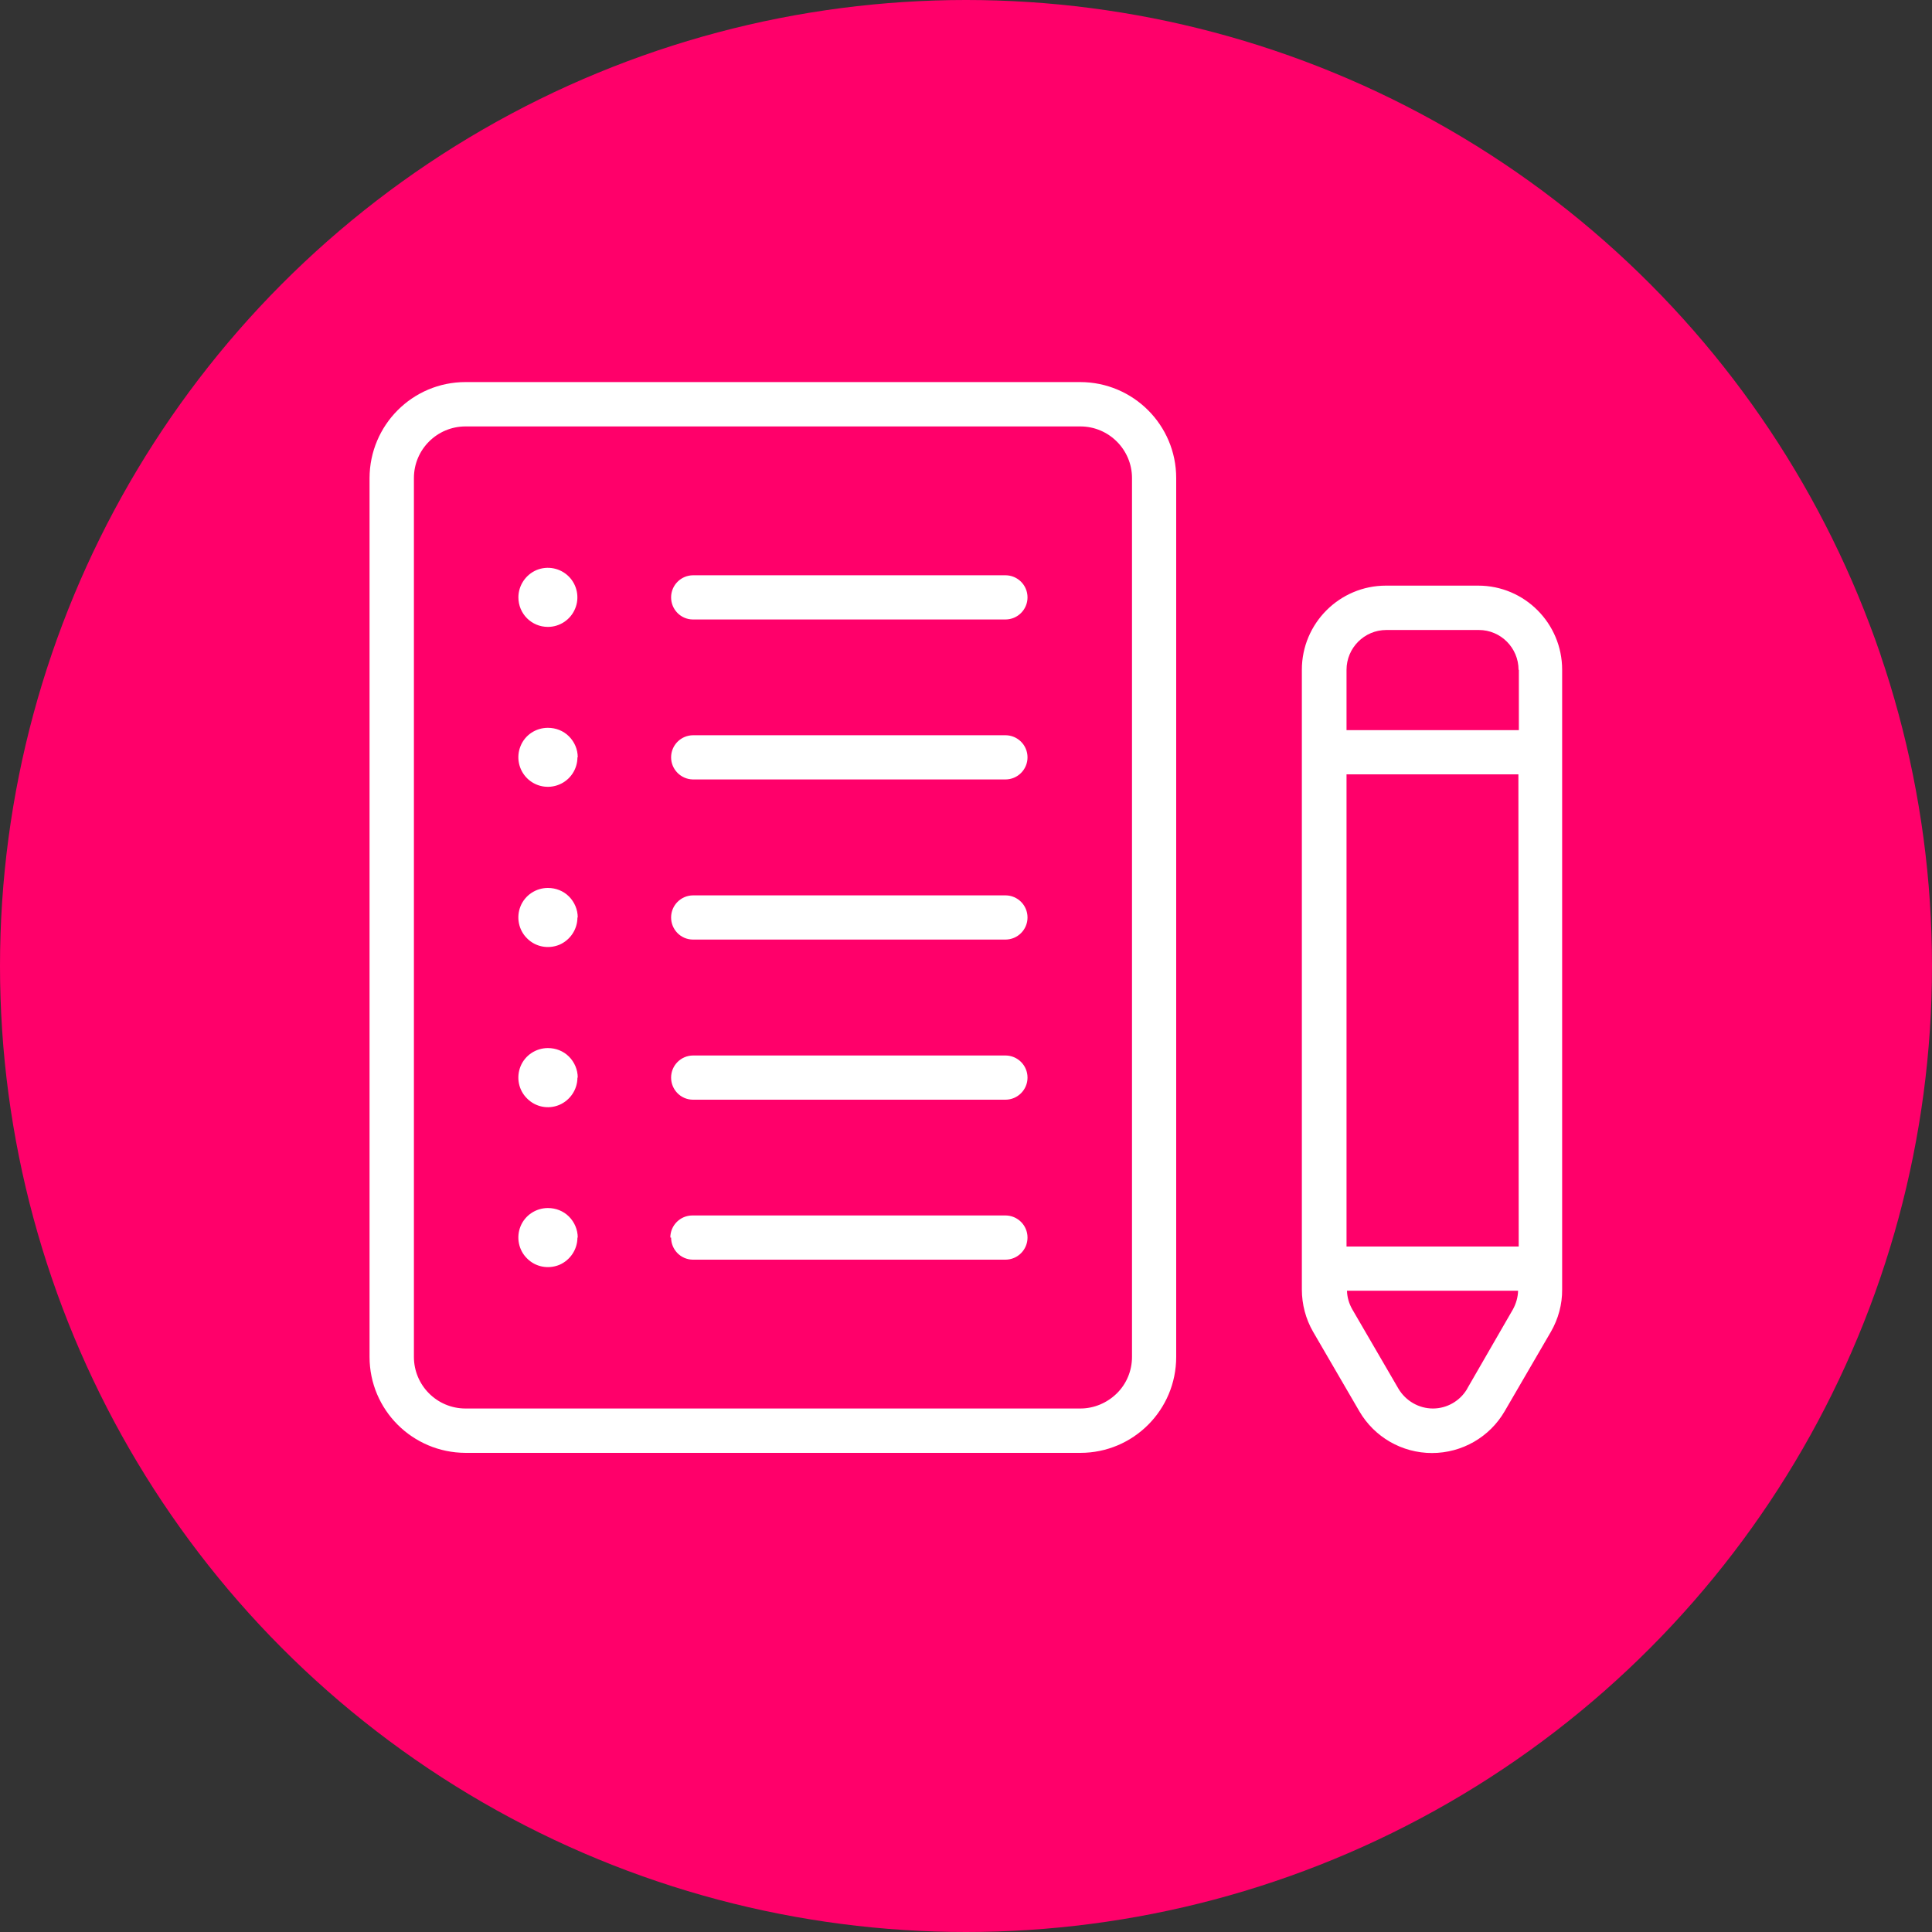
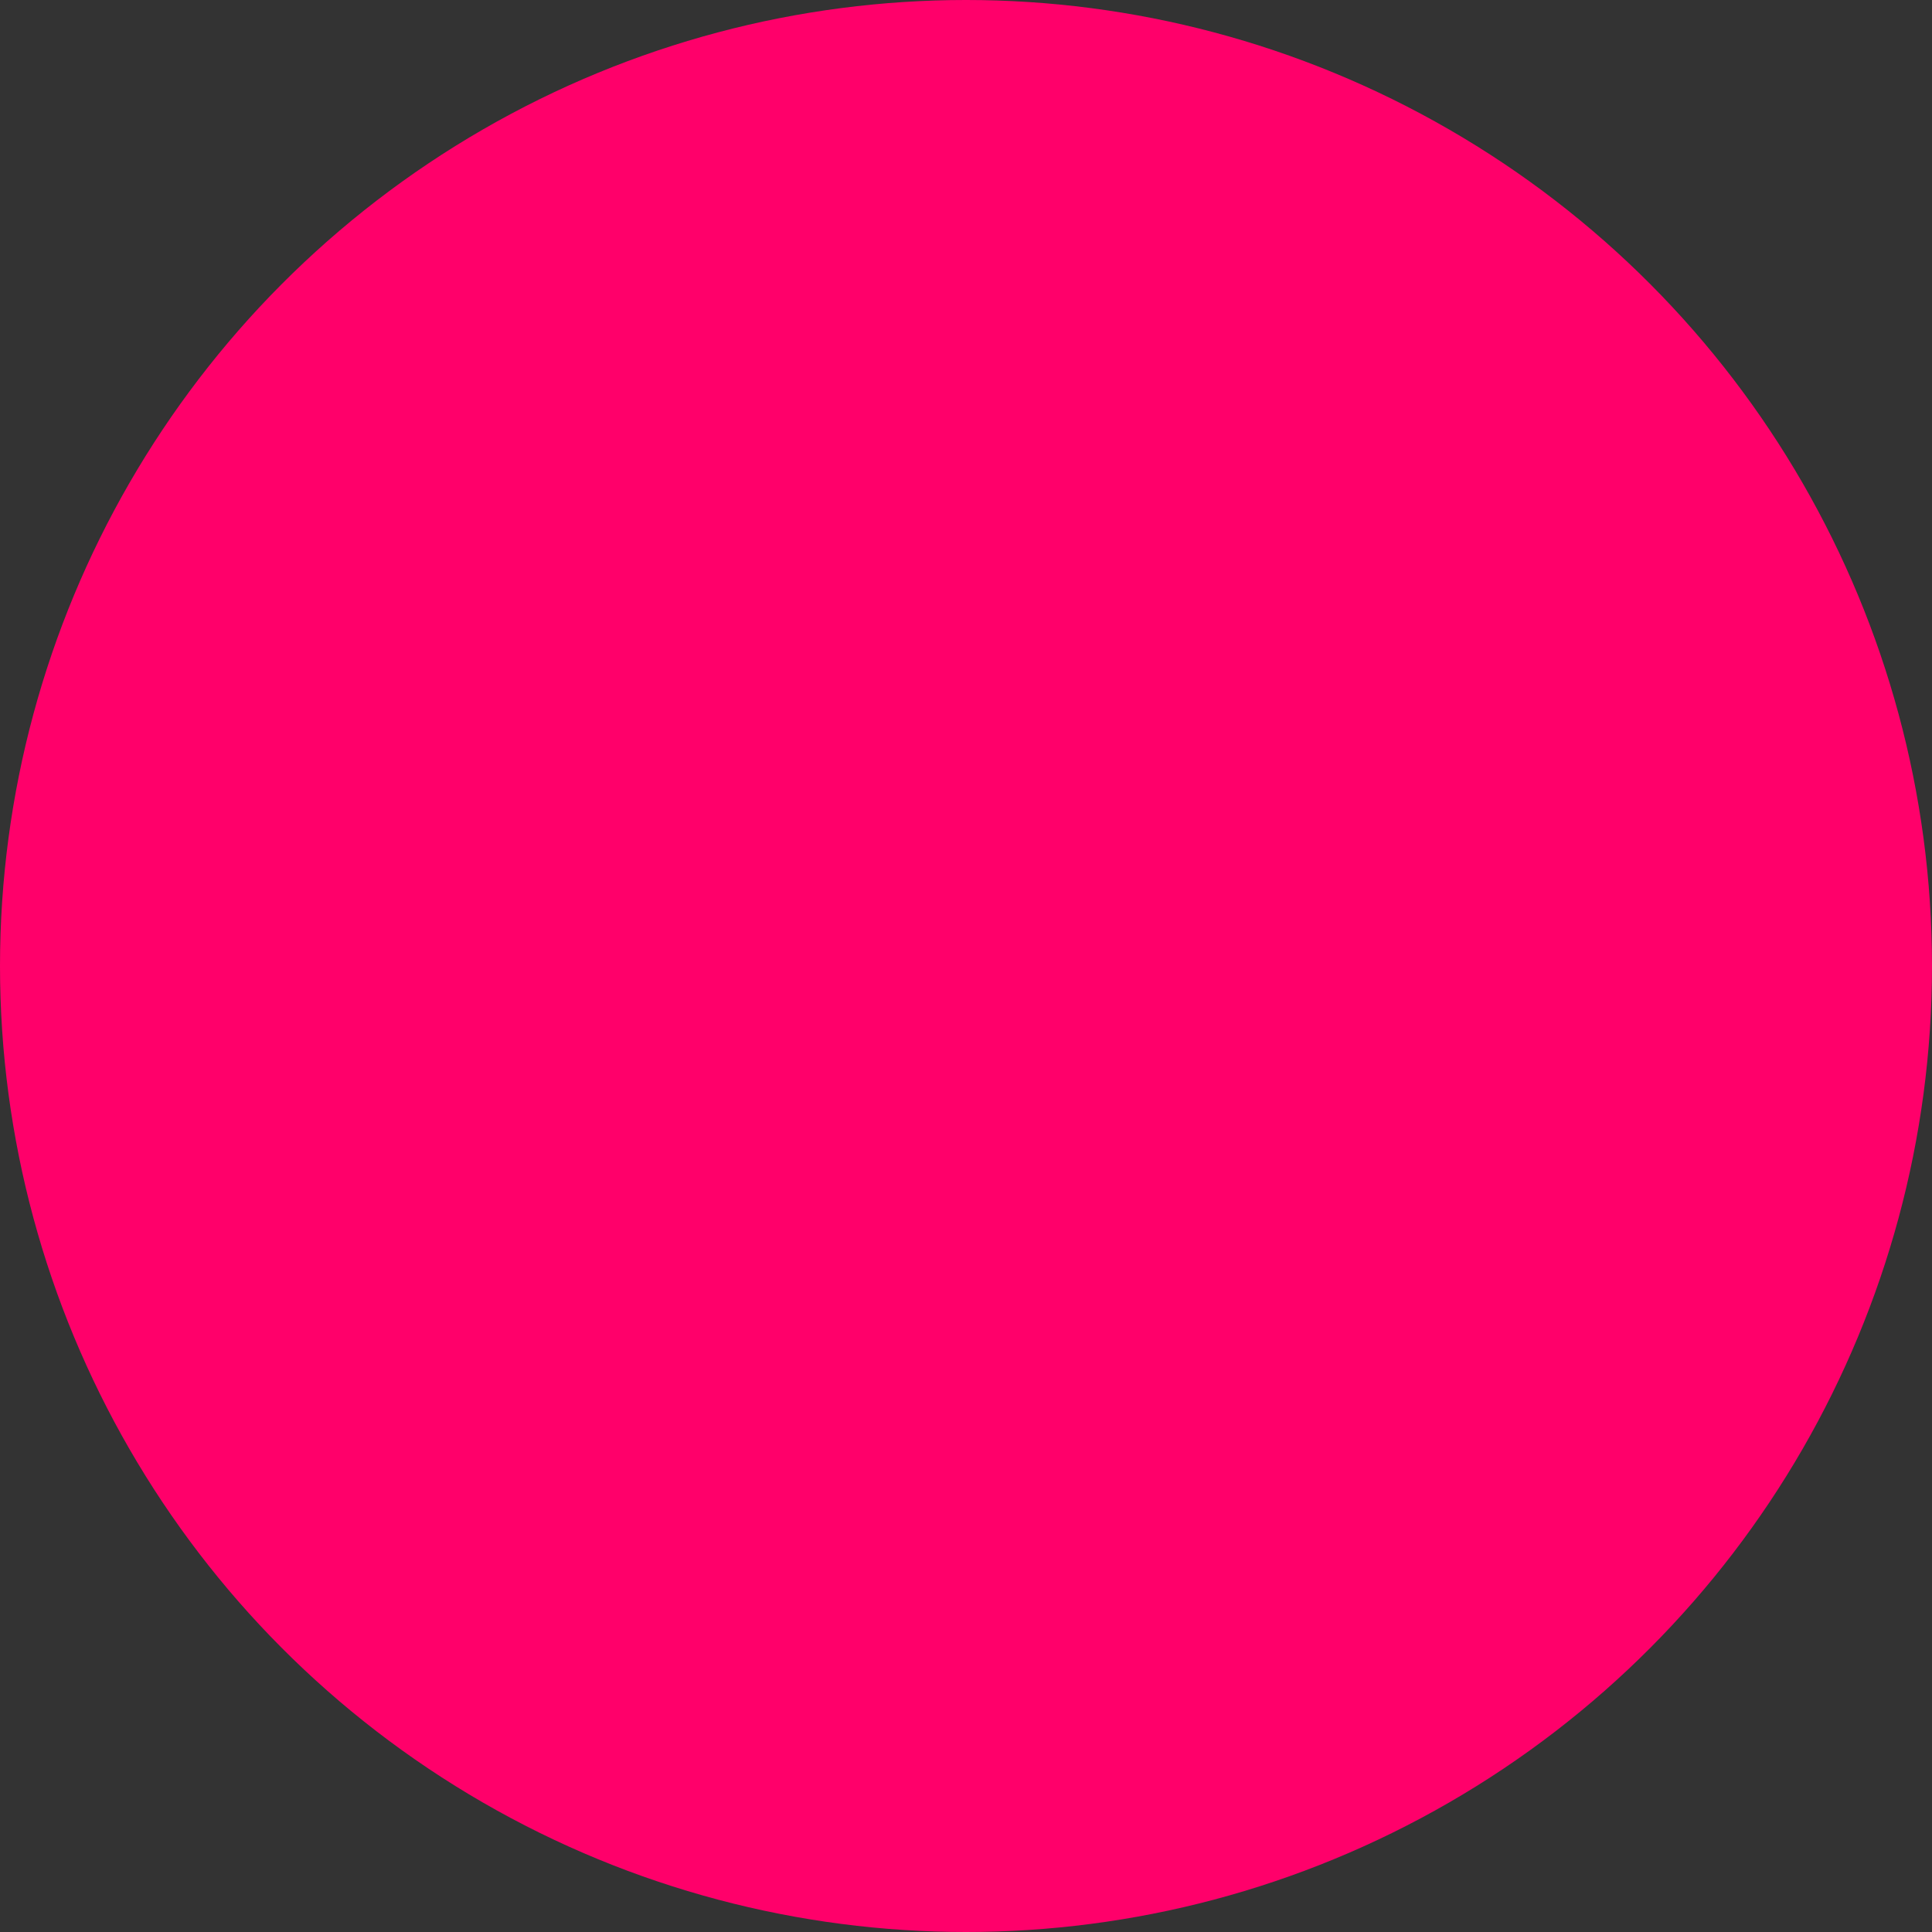
<svg xmlns="http://www.w3.org/2000/svg" id="Layer_2" viewBox="0 0 125 125">
  <rect x="0" y="0" width="125" height="125" fill="#333333" stroke="none" />
  <defs>
    <style>.cls-1{fill:#fff;}.cls-2{fill:#ff006a;}</style>
  </defs>
  <g id="Layer_1-2">
    <circle class="cls-2" cx="62.5" cy="62.5" r="62.5" />
-     <path class="cls-1" d="M30.12,94h39.78c3.43,0,6.2-2.78,6.2-6.21V30.93c0-3.43-2.78-6.2-6.2-6.21H30.12c-3.43,0-6.2,2.78-6.21,6.21v56.86c0,3.43,2.78,6.2,6.21,6.21h0ZM26.78,30.93h0c0-1.85,1.5-3.34,3.34-3.34h39.78c1.84,0,3.34,1.5,3.34,3.34v56.86c0,.89-.35,1.74-.98,2.36s-1.48.98-2.36.98H30.12c-1.85,0-3.34-1.5-3.34-3.34V30.93ZM43.42,38.65c0-.79.64-1.43,1.43-1.43h20.2c.79,0,1.43.64,1.43,1.43s-.64,1.43-1.43,1.43h-20.23c-.78-.01-1.4-.65-1.4-1.43h0ZM43.42,49c0-.79.64-1.43,1.43-1.43h20.2c.79,0,1.43.64,1.43,1.43s-.64,1.43-1.43,1.43h-20.23c-.78-.02-1.4-.66-1.4-1.43h0ZM43.42,59.36c0-.79.64-1.43,1.43-1.43h20.2c.79,0,1.43.64,1.43,1.43s-.64,1.43-1.43,1.43h-20.23c-.78-.01-1.4-.65-1.4-1.43h0ZM43.42,69.72c0-.79.64-1.43,1.43-1.43h20.2c.79,0,1.43.64,1.43,1.43s-.64,1.43-1.43,1.43h-20.23c-.78-.01-1.4-.65-1.4-1.43h0ZM33.54,38.65c0-.77.47-1.47,1.18-1.77.71-.29,1.53-.13,2.08.42.54.54.71,1.37.41,2.08-.29.71-.99,1.18-1.76,1.18-1.06,0-1.91-.85-1.91-1.91h0ZM37.36,49c0,.77-.47,1.47-1.18,1.76-.72.3-1.54.13-2.08-.41-.55-.55-.71-1.37-.42-2.08.29-.72.99-1.18,1.77-1.18.51,0,1,.19,1.36.55.36.36.57.84.57,1.36h-.02ZM37.36,59.36c0,.77-.47,1.47-1.18,1.77-.72.29-1.54.13-2.08-.42-.55-.54-.71-1.37-.42-2.08.29-.71.99-1.18,1.77-1.18.51,0,1,.19,1.36.55.36.36.57.85.57,1.36h-.02ZM37.36,69.72c0,.77-.47,1.47-1.18,1.77-.72.3-1.54.13-2.08-.42-.55-.54-.71-1.36-.42-2.08.29-.71.99-1.18,1.77-1.18.51,0,1,.19,1.36.55.36.36.57.85.57,1.36h-.02ZM37.36,80.07c0,.77-.47,1.47-1.18,1.77-.72.29-1.54.13-2.08-.42-.55-.54-.71-1.37-.42-2.08.29-.71.99-1.18,1.77-1.18.51,0,1,.19,1.36.55.36.36.57.85.57,1.36h-.02ZM43.37,80.07c0-.79.64-1.43,1.43-1.43h20.25c.79,0,1.43.64,1.43,1.43s-.64,1.43-1.43,1.43h-20.23c-.78-.01-1.4-.65-1.4-1.43h-.05ZM89.67,37.89h0c-3,0-5.44,2.44-5.44,5.44v40.1c0,.96.25,1.91.73,2.74l2.99,5.14h0c.97,1.67,2.76,2.7,4.7,2.7s3.73-1.03,4.7-2.7l2.99-5.14h0c.48-.83.74-1.78.73-2.74v-40.1c0-3-2.43-5.44-5.43-5.44h-5.98ZM98.27,80.65h-11.15s0-30.55,0-30.55h11.12s.02,30.55.02,30.55ZM94.93,89.85h0c-.46.79-1.31,1.28-2.22,1.28s-1.76-.49-2.23-1.28l-2.99-5.14h0c-.21-.37-.33-.78-.34-1.2h11.07c-.01.42-.13.83-.33,1.2l-2.96,5.13ZM98.27,43.34v3.9s-11.15,0-11.15,0v-3.9c0-1.42,1.15-2.58,2.58-2.58h5.98c1.42,0,2.57,1.16,2.57,2.58h.03Z" />
  </g>
</svg>